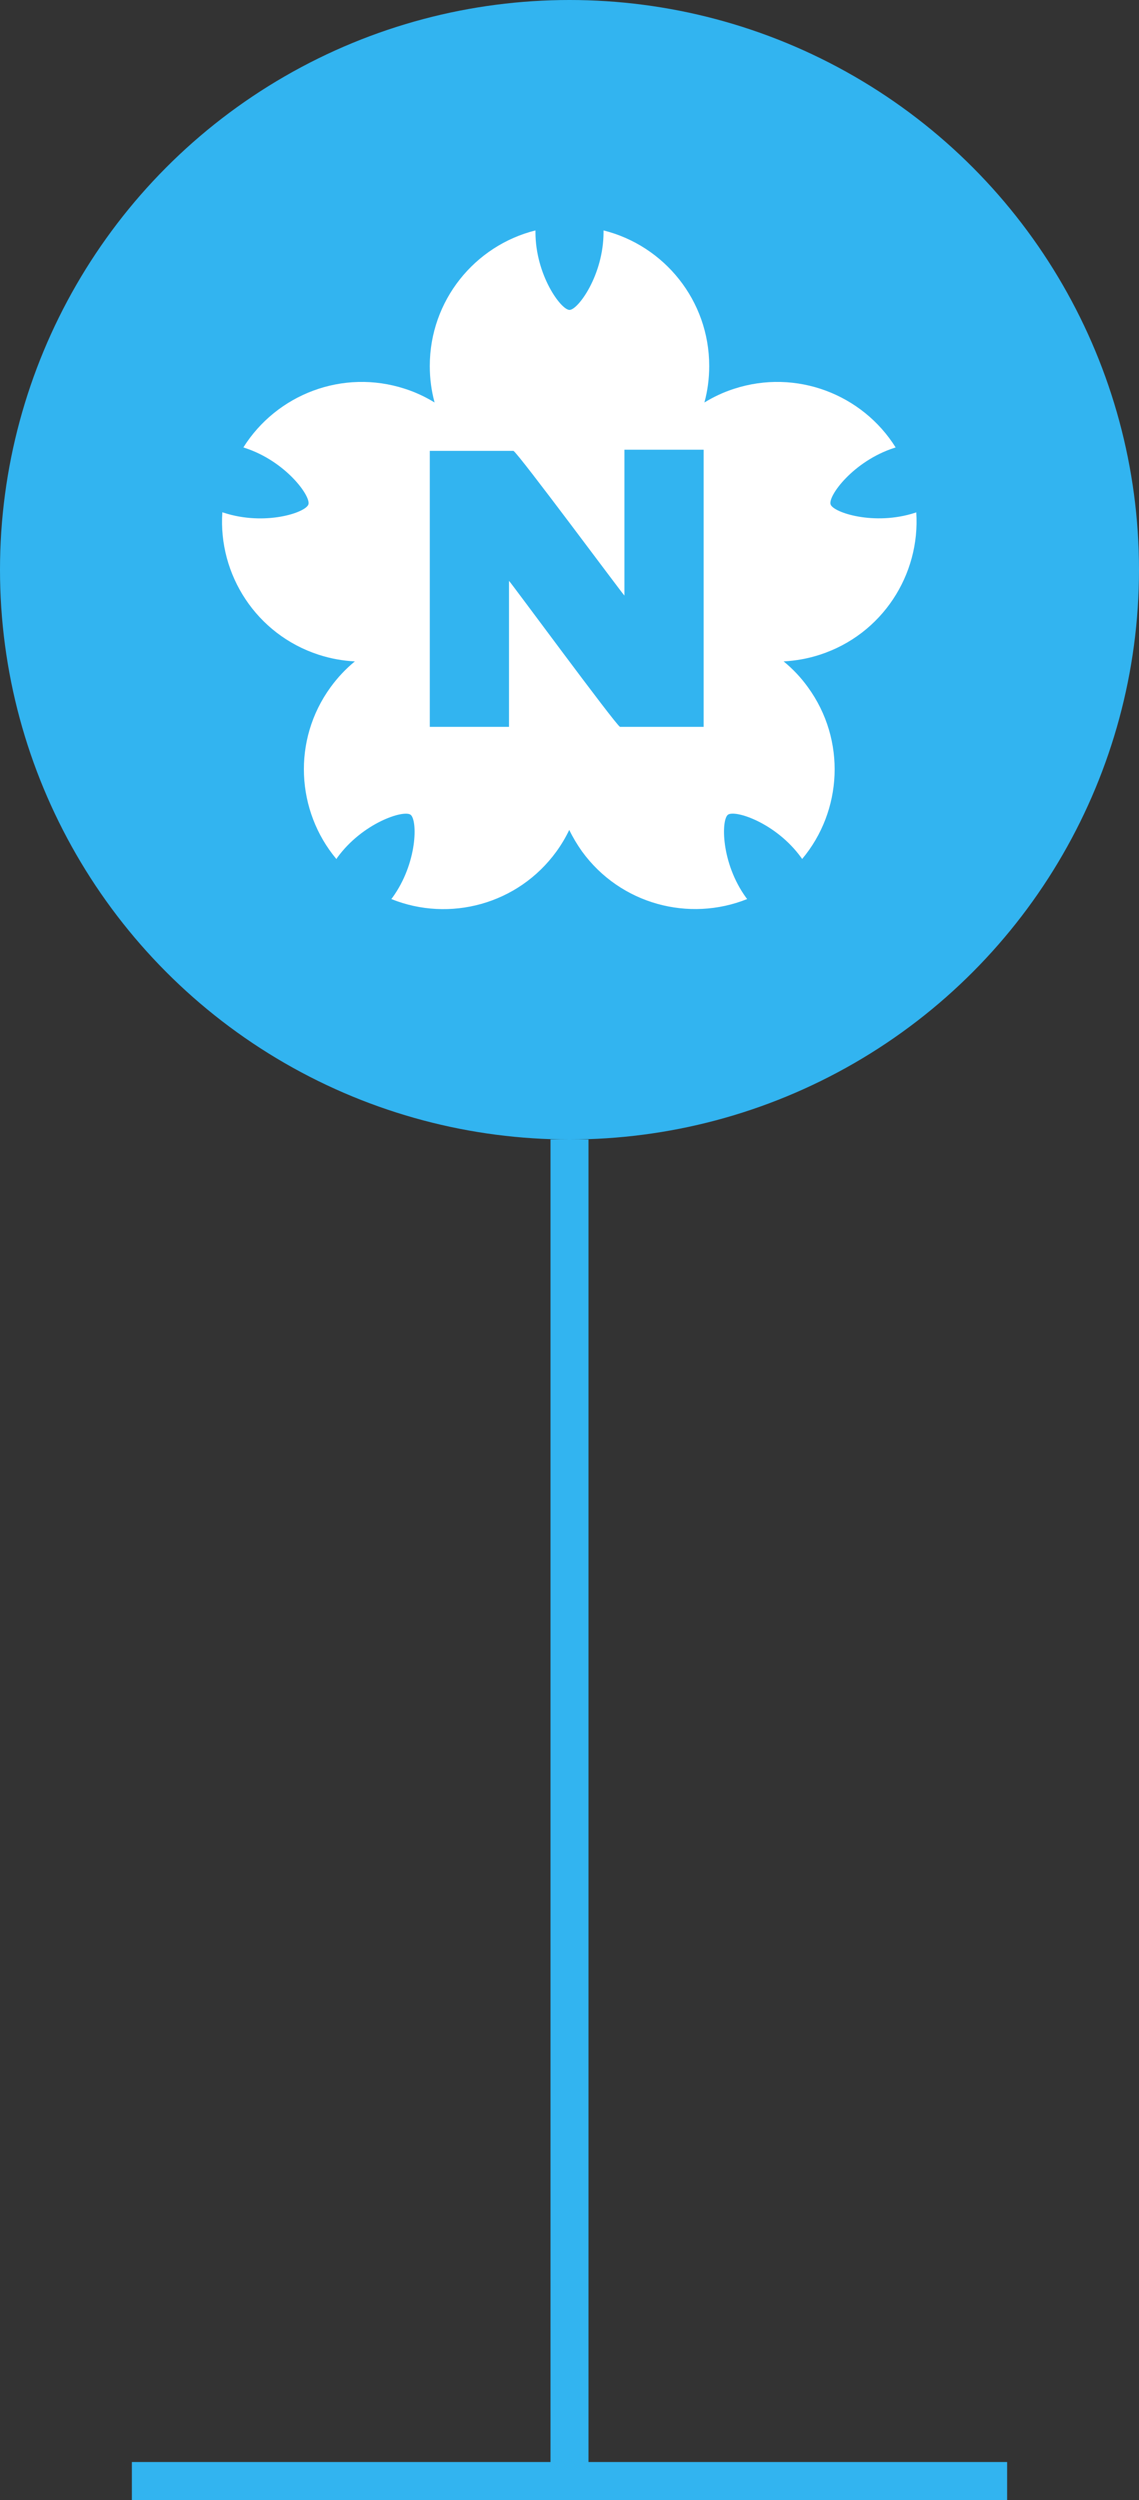
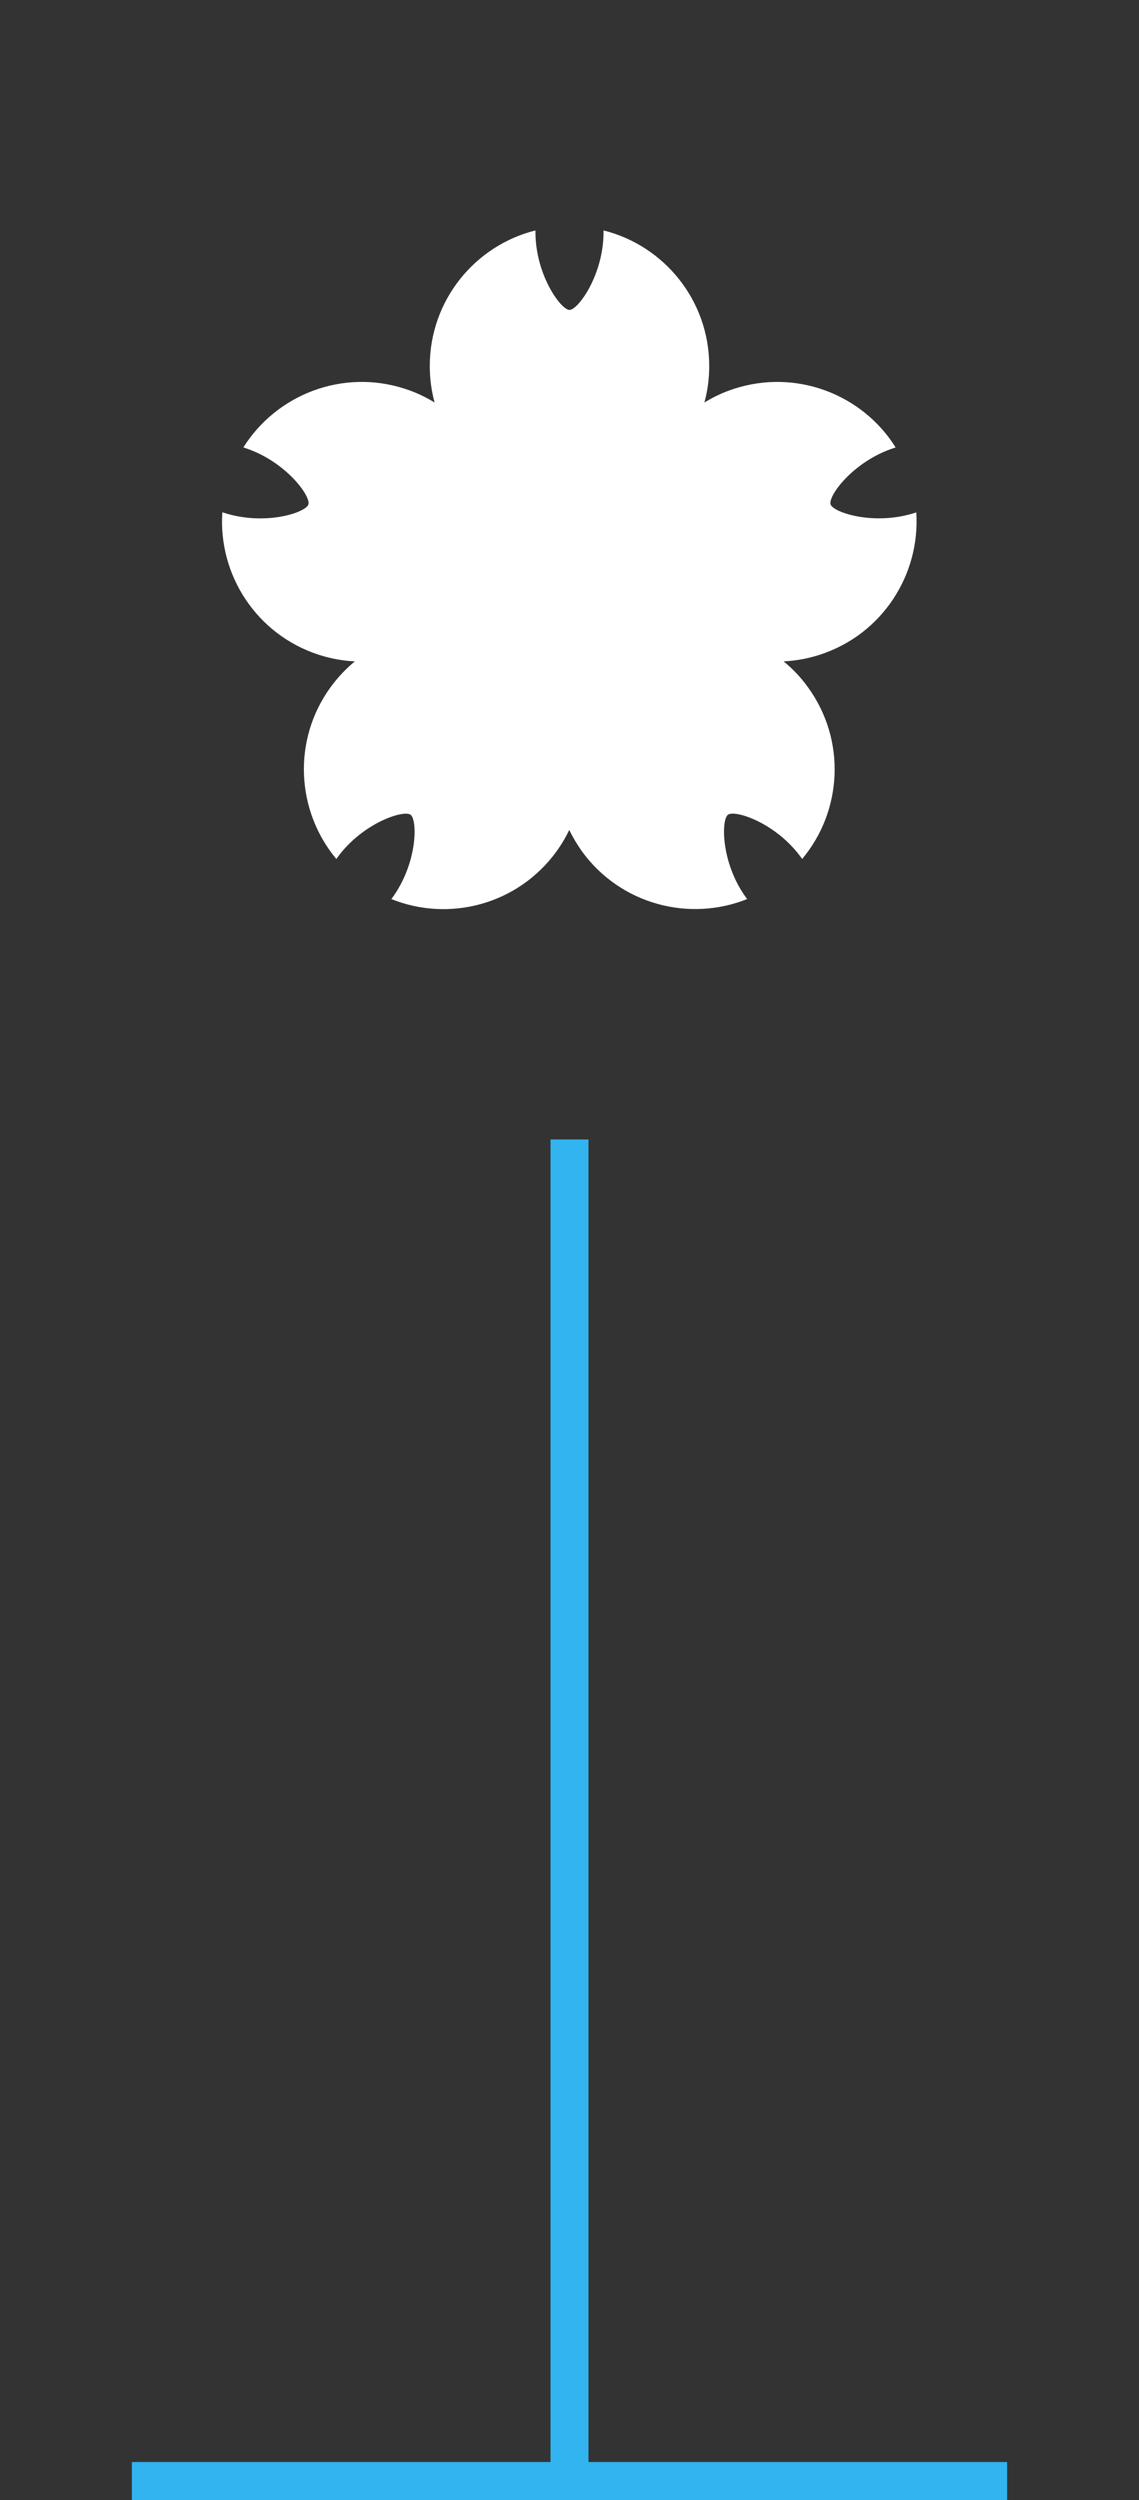
<svg xmlns="http://www.w3.org/2000/svg" id="b" data-name="レイヤー 2" width="90" height="197.46" viewBox="0 0 90 197.46">
  <rect x="0" y="0" width="90" height="197.46" fill="#333333" stroke="none" />
  <defs>
    <style>.d,.e{fill:#32b4f0;stroke-width:0}.e{fill:#fff}.f{fill:none;stroke:#32b4f0;stroke-miterlimit:10;stroke-width:3px}</style>
  </defs>
  <g id="c" data-name="contents">
-     <circle class="d" cx="45" cy="45" r="45" />
    <path class="e" d="M72.43 40.46s-.08.03-.12.04c-3.23 1.05-6.47-.02-6.68-.66-.22-.66 1.79-3.41 5.02-4.46.04-.01.08-.02.12-.04-2.62-4.19-7.85-6.23-12.77-4.63-.84.27-1.62.64-2.34 1.08.25-.92.38-1.88.38-2.88 0-5.17-3.55-9.51-8.35-10.71v.13c0 3.4-2.02 6.15-2.69 6.15s-2.69-2.75-2.69-6.15v-.13c-4.8 1.2-8.35 5.54-8.35 10.71 0 1 .13 1.96.38 2.88-.72-.44-1.5-.81-2.34-1.08-4.92-1.6-10.14.44-12.77 4.63.04.01.08.02.12.04 3.23 1.05 5.23 3.82 5.02 4.46-.22.66-3.45 1.71-6.68.66-.04-.01-.08-.03-.12-.04-.34 4.93 2.69 9.65 7.6 11.25.95.31 1.91.48 2.87.53-.71.58-1.36 1.27-1.92 2.04-3.04 4.18-2.71 9.78.46 13.57.03-.04.05-.07.07-.11 2-2.75 5.24-3.79 5.79-3.39.56.41.56 3.81-1.44 6.56-.03.03-.05.07-.08.1 4.59 1.85 10.01.43 13.05-3.76.39-.54.73-1.11 1.01-1.7.28.58.62 1.15 1.01 1.7 3.04 4.18 8.46 5.6 13.05 3.76-.03-.03-.05-.07-.08-.1-2-2.75-1.98-6.16-1.44-6.56.56-.41 3.8.64 5.79 3.39.03.03.05.07.07.11 3.18-3.79 3.5-9.39.46-13.57-.56-.78-1.21-1.46-1.92-2.04.95-.05 1.92-.22 2.87-.53 4.92-1.6 7.94-6.32 7.61-11.25z" />
-     <path class="d" d="M49.34 35.51v11.53c-.06 0-8.4-11.26-8.77-11.43h-6.61v21.8h6.26V45.88c.06 0 8.42 11.37 8.77 11.53h6.61V35.52h-6.26z" />
    <path class="f" d="M45 90v104.52m-34.58 1.44h69.16" />
  </g>
</svg>